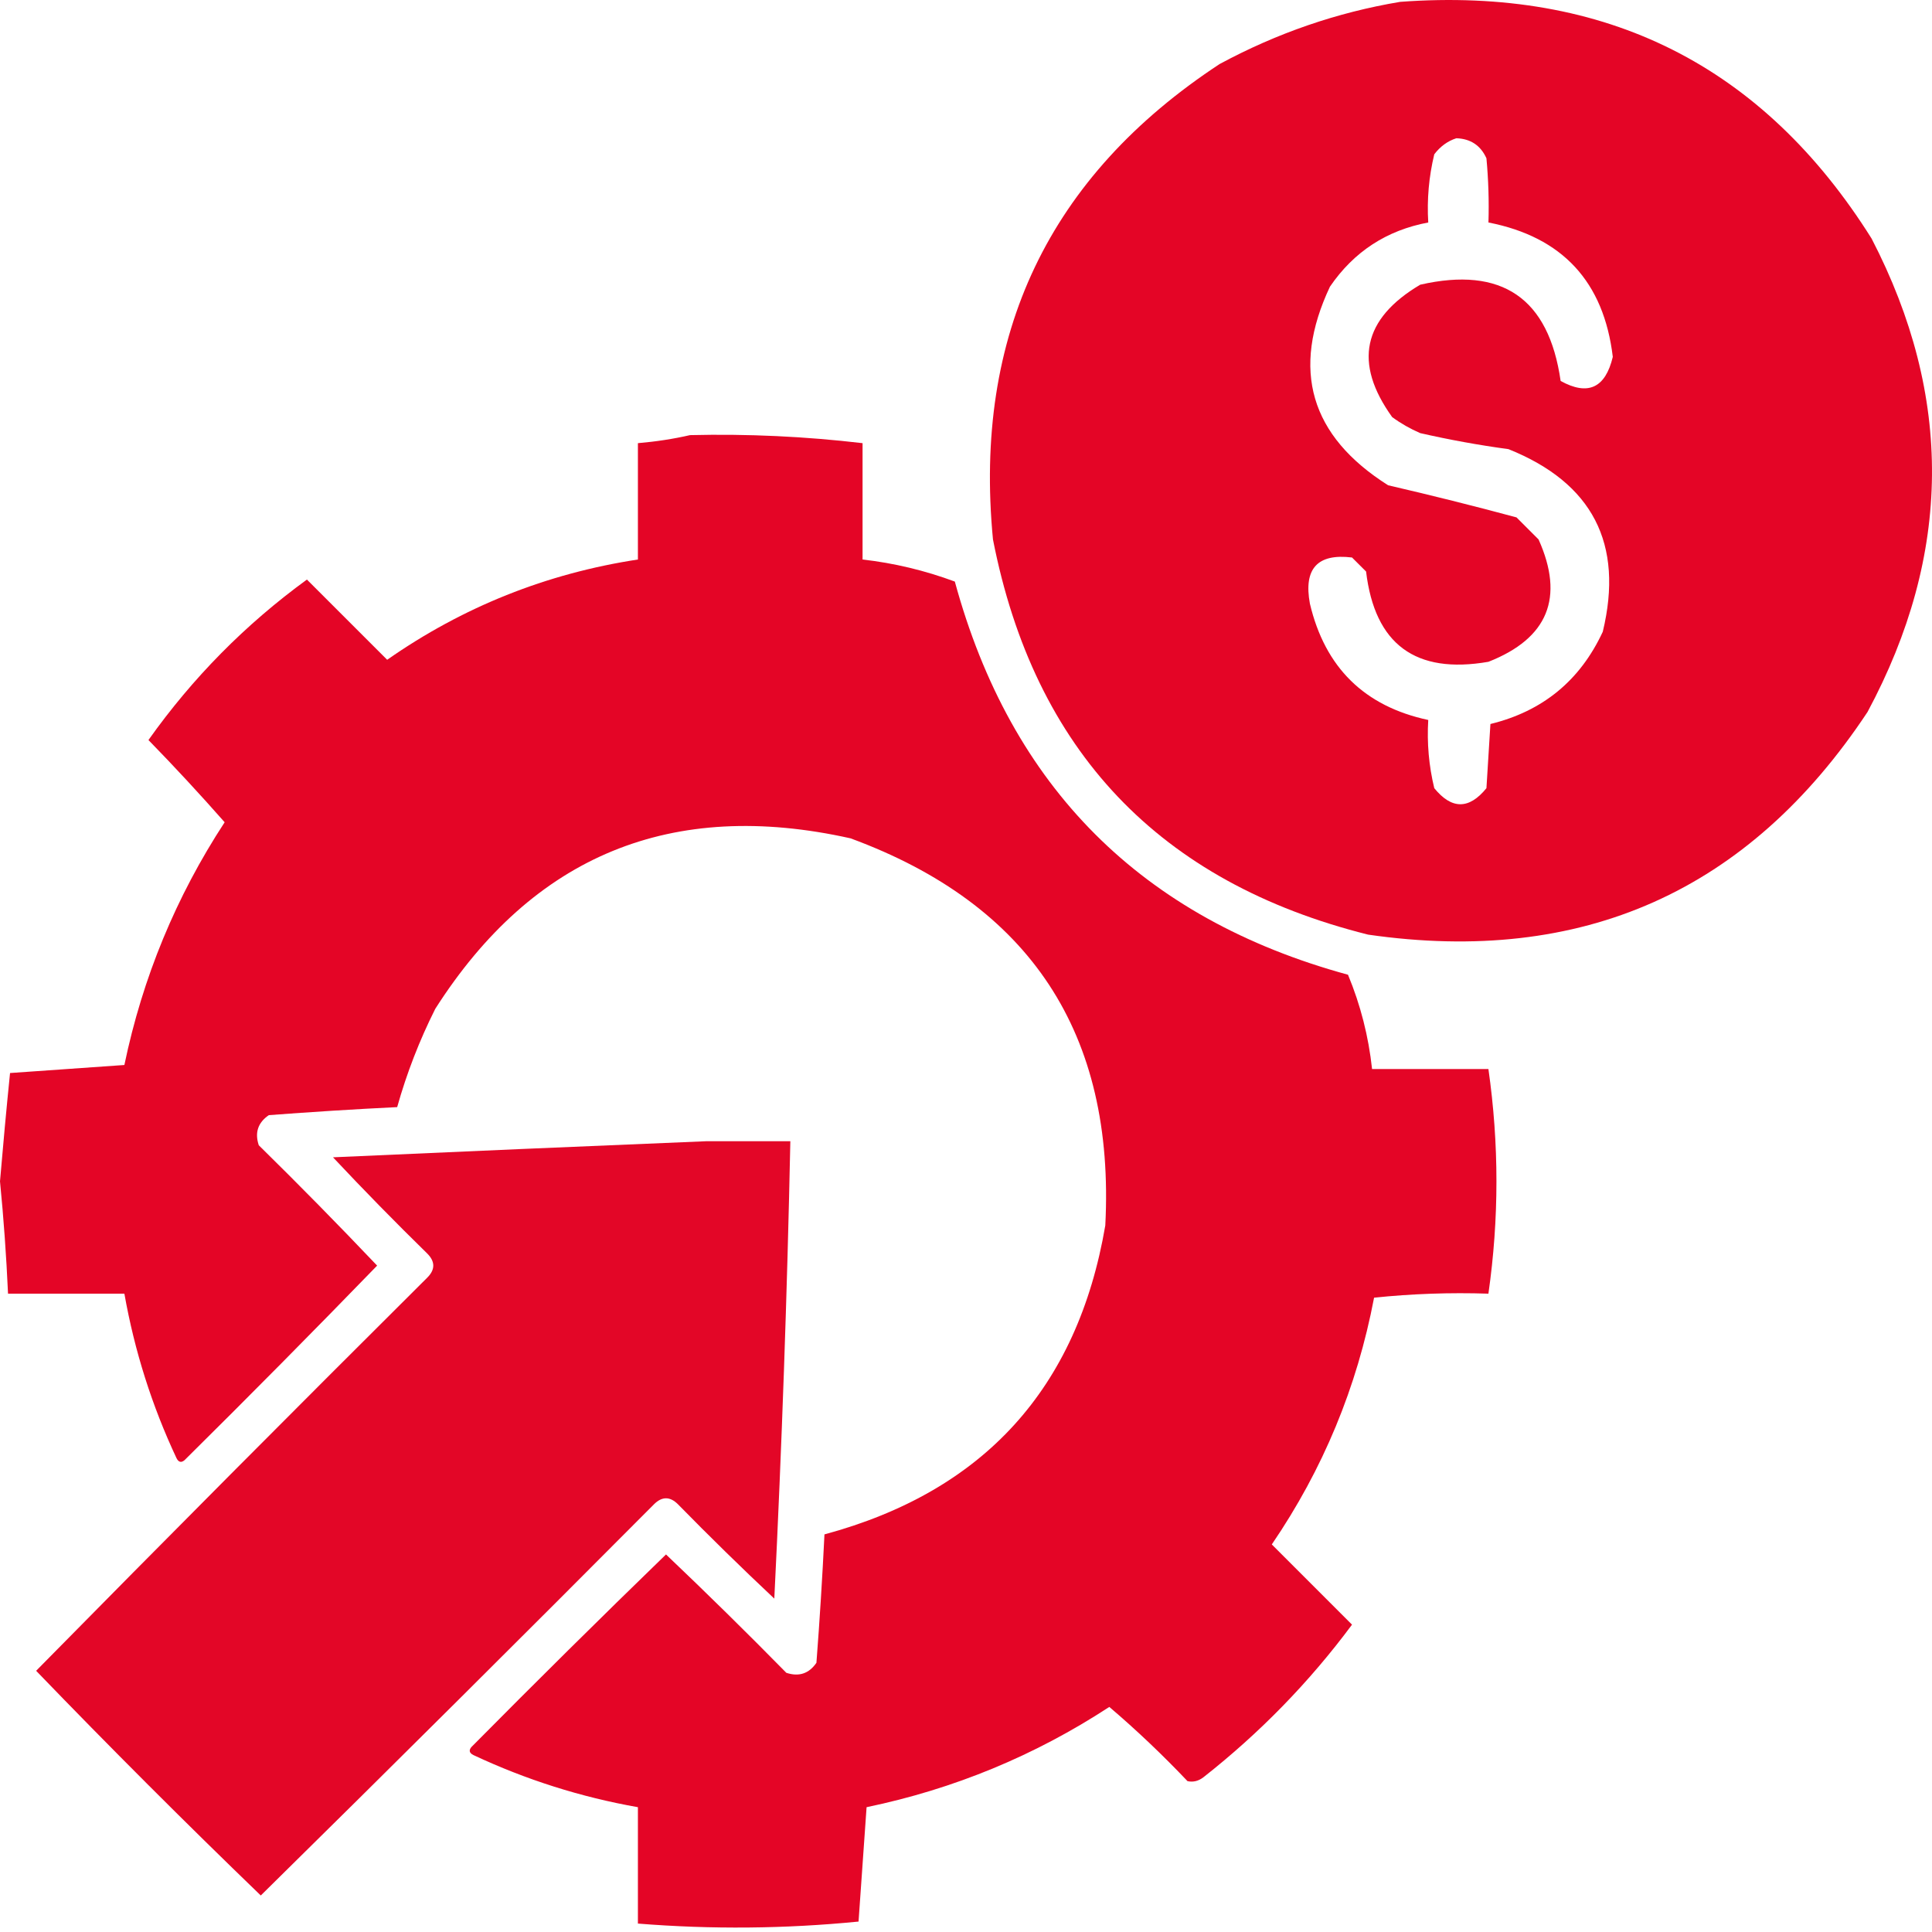
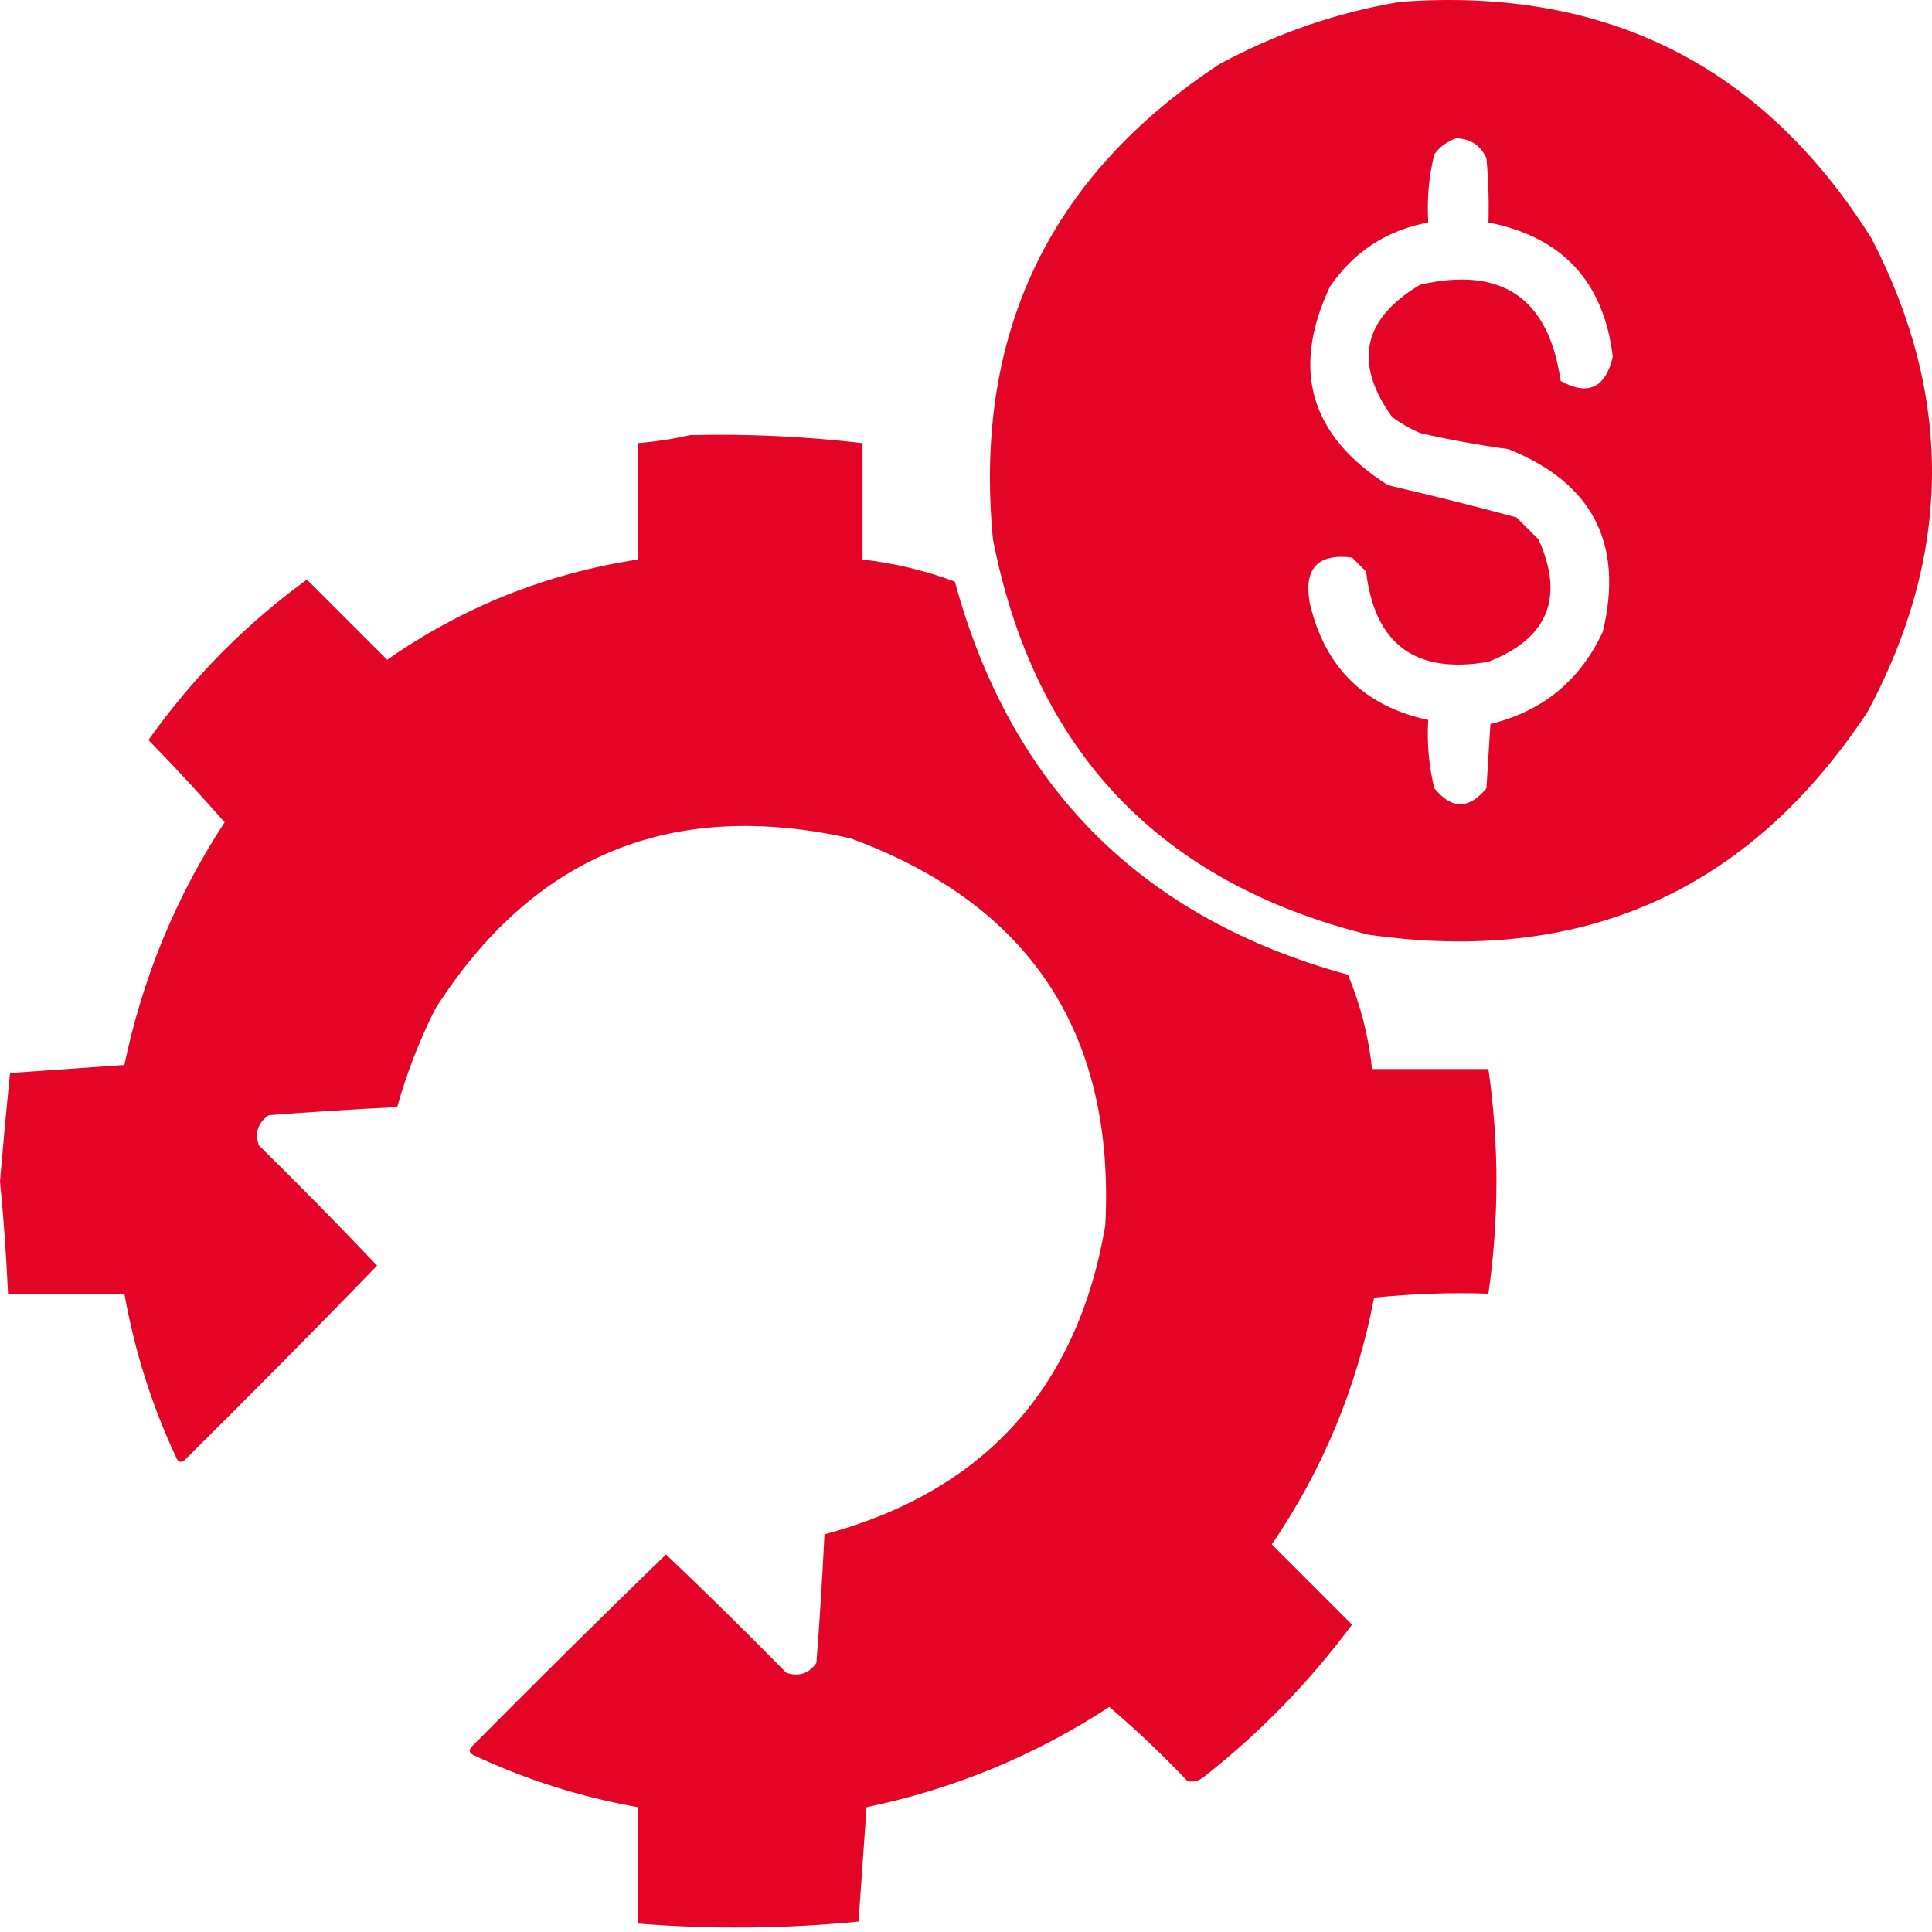
<svg xmlns="http://www.w3.org/2000/svg" width="50" height="50" viewBox="0 0 50 50" fill="none">
  <path opacity="0.979" fill-rule="evenodd" clip-rule="evenodd" d="M36.236 0.048C41.559 -0.346 45.625 1.696 48.436 6.173C50.555 10.262 50.521 14.345 48.332 18.425C45.258 23.068 40.95 24.988 35.406 24.188C30.003 22.835 26.767 19.426 25.698 13.961C25.189 8.663 27.144 4.562 31.564 1.657C33.045 0.858 34.603 0.321 36.236 0.048ZM37.69 3.578C38.06 3.591 38.319 3.764 38.469 4.097C38.52 4.65 38.538 5.203 38.521 5.758C40.434 6.132 41.507 7.292 41.739 9.236C41.547 10.042 41.097 10.25 40.389 9.859C40.082 7.715 38.87 6.885 36.755 7.368C35.265 8.251 35.023 9.393 36.029 10.794C36.254 10.959 36.496 11.097 36.755 11.209C37.51 11.381 38.271 11.52 39.04 11.624C41.215 12.498 42.029 14.072 41.48 16.349C40.894 17.611 39.925 18.407 38.572 18.737C38.538 19.291 38.503 19.844 38.469 20.398C38.019 20.952 37.569 20.952 37.119 20.398C36.979 19.82 36.927 19.231 36.963 18.633C35.312 18.28 34.291 17.276 33.9 15.622C33.733 14.717 34.096 14.319 34.99 14.428C35.111 14.549 35.233 14.67 35.354 14.791C35.579 16.677 36.635 17.455 38.521 17.127C40.061 16.522 40.493 15.466 39.818 13.961C39.628 13.77 39.438 13.58 39.247 13.39C38.148 13.094 37.041 12.817 35.925 12.559C33.907 11.284 33.406 9.571 34.419 7.419C35.038 6.513 35.886 5.96 36.963 5.758C36.927 5.16 36.979 4.572 37.119 3.993C37.275 3.789 37.465 3.65 37.69 3.578Z" fill="#E30022" />
  <path opacity="0.979" fill-rule="evenodd" clip-rule="evenodd" d="M17.858 11.261C19.353 11.225 20.841 11.295 22.323 11.469C22.323 12.472 22.323 13.476 22.323 14.48C23.14 14.573 23.937 14.764 24.711 15.051C26.162 20.378 29.554 23.77 34.886 25.226C35.211 26.009 35.418 26.822 35.509 27.666C36.513 27.666 37.517 27.666 38.52 27.666C38.797 29.605 38.797 31.543 38.52 33.48C37.526 33.447 36.539 33.482 35.561 33.584C35.12 35.902 34.237 38.031 32.914 39.97C33.606 40.662 34.298 41.354 34.99 42.046C33.887 43.531 32.606 44.846 31.149 45.992C31.018 46.094 30.88 46.128 30.733 46.096C30.088 45.416 29.414 44.776 28.709 44.175C26.783 45.434 24.689 46.3 22.427 46.77C22.357 47.763 22.287 48.749 22.219 49.73C20.318 49.918 18.414 49.935 16.509 49.782C16.509 48.778 16.509 47.774 16.509 46.77C15.031 46.509 13.612 46.059 12.252 45.421C12.146 45.368 12.128 45.299 12.2 45.213C13.863 43.533 15.541 41.872 17.236 40.229C18.29 41.231 19.328 42.252 20.35 43.292C20.676 43.4 20.936 43.314 21.129 43.033C21.214 41.926 21.283 40.819 21.337 39.71C25.463 38.595 27.885 35.93 28.605 31.715C28.861 26.748 26.663 23.408 22.012 21.696C17.383 20.663 13.801 22.134 11.265 26.108C10.854 26.927 10.525 27.775 10.279 28.652C9.171 28.706 8.063 28.776 6.957 28.86C6.675 29.053 6.589 29.313 6.697 29.639C7.737 30.661 8.758 31.699 9.76 32.754C8.117 34.448 6.456 36.127 4.776 37.789C4.69 37.861 4.621 37.843 4.568 37.737C3.93 36.377 3.481 34.958 3.219 33.48C2.215 33.48 1.211 33.48 0.208 33.48C0.164 32.507 0.095 31.538 0 30.573C0.079 29.641 0.165 28.706 0.26 27.77C1.24 27.702 2.226 27.633 3.219 27.562C3.69 25.3 4.555 23.206 5.814 21.28C5.177 20.557 4.52 19.847 3.842 19.152C4.982 17.545 6.349 16.16 7.943 14.999C8.635 15.691 9.327 16.383 10.02 17.075C11.978 15.707 14.141 14.842 16.509 14.48C16.509 13.476 16.509 12.472 16.509 11.469C16.977 11.429 17.427 11.36 17.858 11.261Z" fill="#E30022" />
-   <path opacity="0.974" fill-rule="evenodd" clip-rule="evenodd" d="M18.274 29.535C19.001 29.535 19.728 29.535 20.454 29.535C20.372 33.483 20.234 37.428 20.039 41.372C19.193 40.577 18.362 39.764 17.547 38.932C17.34 38.724 17.132 38.724 16.924 38.932C13.548 42.325 10.157 45.699 6.749 49.055C4.776 47.151 2.838 45.213 0.935 43.24C4.29 39.833 7.665 36.441 11.058 33.065C11.265 32.858 11.265 32.65 11.058 32.442C10.226 31.628 9.412 30.797 8.618 29.951C11.853 29.805 15.072 29.667 18.274 29.535Z" fill="#E30022" />
</svg>